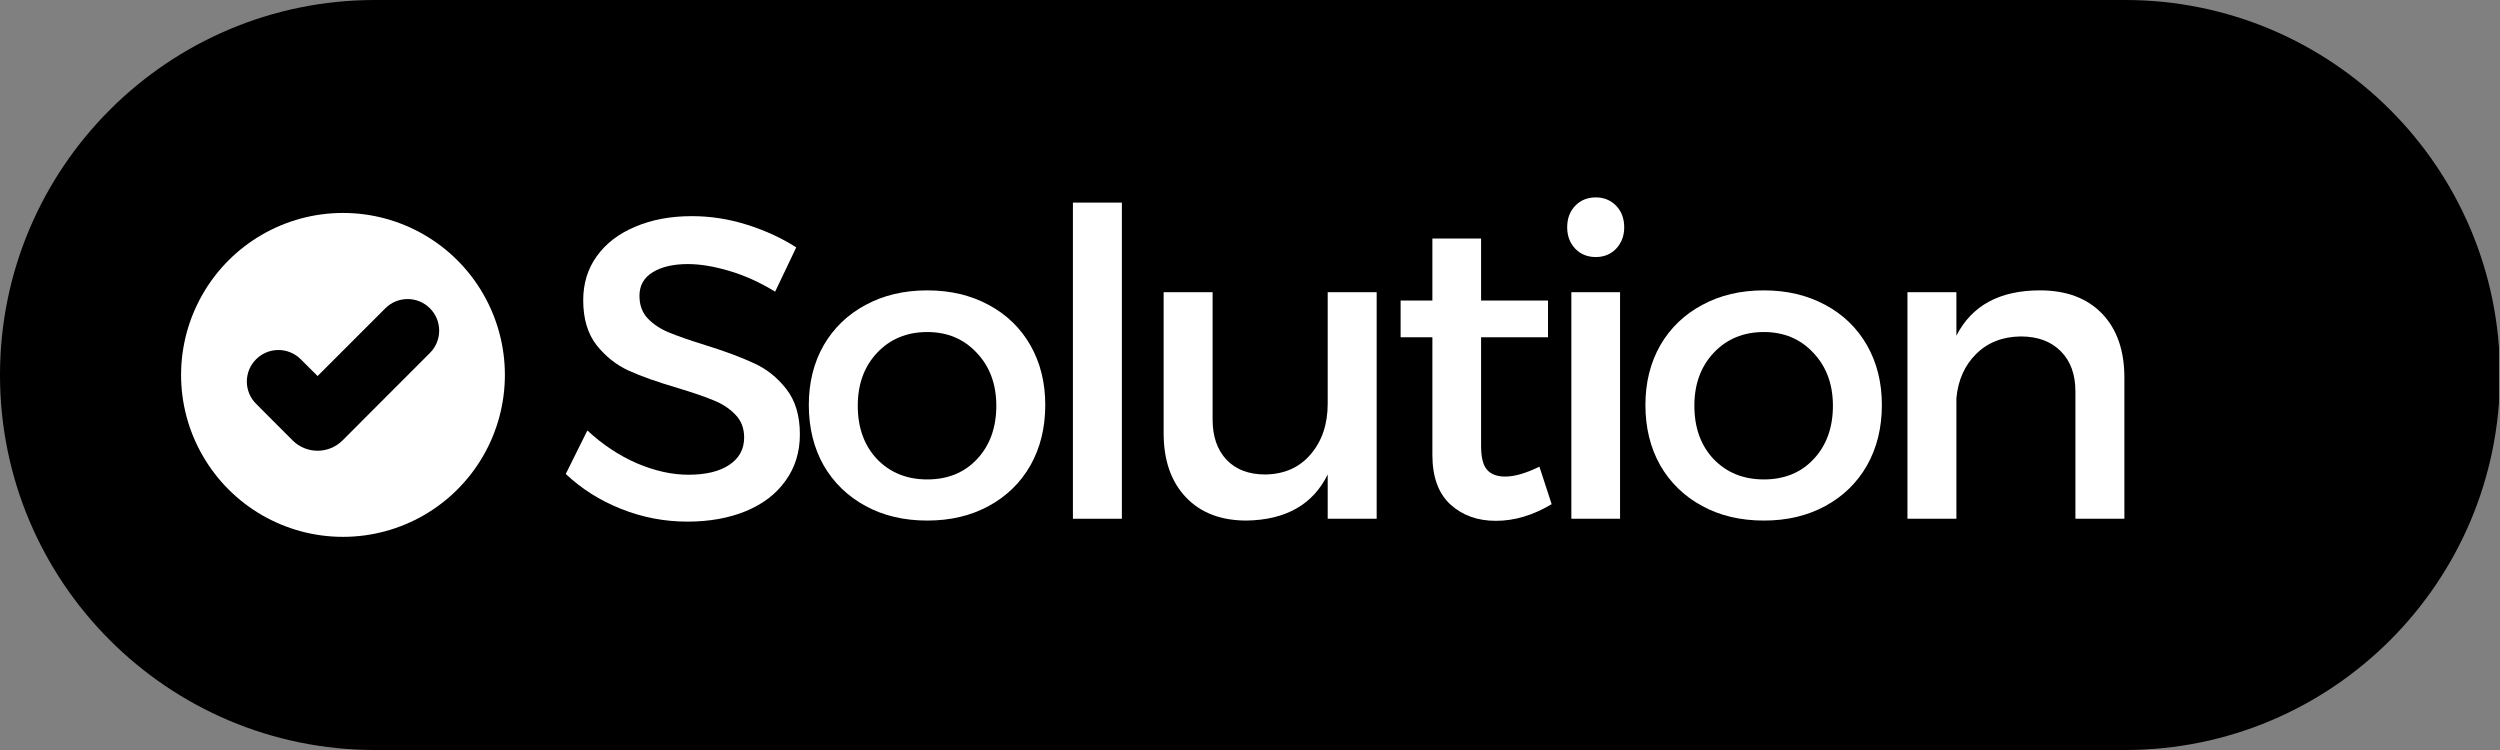
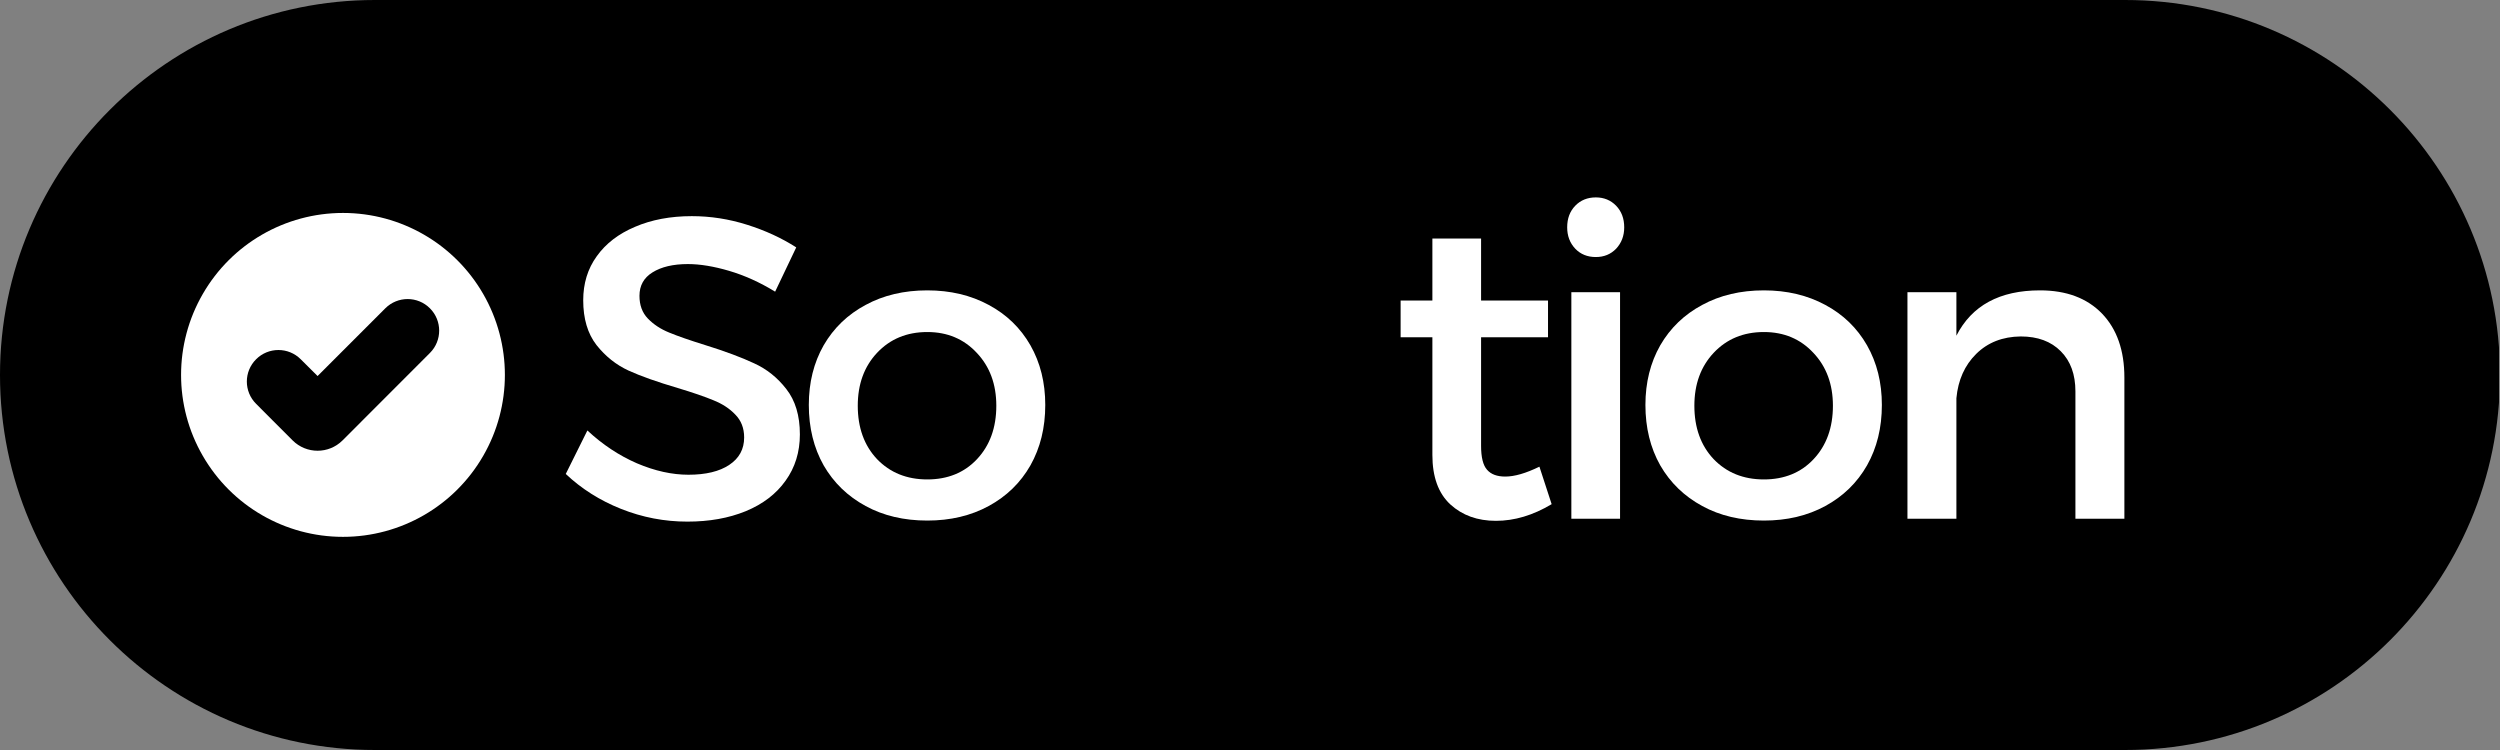
<svg xmlns="http://www.w3.org/2000/svg" version="1.0" preserveAspectRatio="xMidYMid meet" height="60" viewBox="0 0 150 45" zoomAndPan="magnify" width="200">
  <rect x="0" y="0" width="150" height="45" fill="#808080" stroke="none" />
  <defs>
    <g />
    <clipPath id="63c35e943f">
      <path clip-rule="nonzero" d="M 22.5 0 L 127.5 0 C 139.926 0 150 10.074 150 22.5 C 150 34.926 139.926 45 127.5 45 L 22.5 45 C 10.074 45 0 34.926 0 22.5 C 0 10.074 10.074 0 22.5 0 Z M 22.5 0" />
    </clipPath>
    <clipPath id="08bb20b1eb">
      <path clip-rule="nonzero" d="M 10.426 12.758 L 30.676 12.758 L 30.676 32.258 L 10.426 32.258 Z M 10.426 12.758" />
    </clipPath>
  </defs>
  <g clip-path="url(#63c35e943f)">
    <path fill-rule="nonzero" fill-opacity="1" d="M 0 0 L 149.941 0 L 149.941 45 L 0 45 Z M 0 0" fill="#000000" />
  </g>
  <g fill-opacity="1" fill="#ffffff">
    <g transform="translate(33.274, 31.125)">
      <g>
        <path d="M 13.234 -13.625 C 12.316 -14.188 11.395 -14.602 10.469 -14.875 C 9.551 -15.145 8.727 -15.281 8 -15.281 C 7.113 -15.281 6.406 -15.113 5.875 -14.781 C 5.352 -14.457 5.094 -13.988 5.094 -13.375 C 5.094 -12.82 5.258 -12.367 5.594 -12.016 C 5.938 -11.66 6.363 -11.379 6.875 -11.172 C 7.383 -10.961 8.102 -10.711 9.031 -10.422 C 10.238 -10.047 11.219 -9.68 11.969 -9.328 C 12.727 -8.984 13.375 -8.469 13.906 -7.781 C 14.445 -7.094 14.719 -6.188 14.719 -5.062 C 14.719 -4 14.43 -3.07 13.859 -2.281 C 13.297 -1.488 12.5 -0.879 11.469 -0.453 C 10.445 -0.035 9.281 0.172 7.969 0.172 C 6.594 0.172 5.266 -0.082 3.984 -0.594 C 2.711 -1.102 1.609 -1.801 0.672 -2.688 L 1.969 -5.297 C 2.875 -4.453 3.863 -3.797 4.938 -3.328 C 6.02 -2.867 7.051 -2.641 8.031 -2.641 C 9.07 -2.641 9.891 -2.836 10.484 -3.234 C 11.078 -3.629 11.375 -4.176 11.375 -4.875 C 11.375 -5.438 11.195 -5.895 10.844 -6.25 C 10.5 -6.613 10.062 -6.898 9.531 -7.109 C 9.008 -7.328 8.297 -7.57 7.391 -7.844 C 6.16 -8.207 5.176 -8.555 4.438 -8.891 C 3.695 -9.234 3.055 -9.742 2.516 -10.422 C 1.984 -11.109 1.719 -12.004 1.719 -13.109 C 1.719 -14.117 1.988 -15 2.531 -15.75 C 3.07 -16.508 3.836 -17.098 4.828 -17.516 C 5.816 -17.941 6.953 -18.156 8.234 -18.156 C 9.359 -18.156 10.461 -17.984 11.547 -17.641 C 12.641 -17.297 13.625 -16.844 14.5 -16.281 Z M 13.234 -13.625" />
      </g>
    </g>
  </g>
  <g fill-opacity="1" fill="#ffffff">
    <g transform="translate(47.638, 31.125)">
      <g>
-         <path d="M 8 -13.703 C 9.383 -13.703 10.613 -13.41 11.688 -12.828 C 12.758 -12.254 13.594 -11.445 14.188 -10.406 C 14.781 -9.363 15.078 -8.172 15.078 -6.828 C 15.078 -5.461 14.781 -4.254 14.188 -3.203 C 13.594 -2.16 12.758 -1.348 11.688 -0.766 C 10.613 -0.18 9.383 0.109 8 0.109 C 6.602 0.109 5.367 -0.18 4.297 -0.766 C 3.223 -1.348 2.383 -2.16 1.781 -3.203 C 1.188 -4.254 0.891 -5.461 0.891 -6.828 C 0.891 -8.172 1.188 -9.363 1.781 -10.406 C 2.383 -11.445 3.223 -12.254 4.297 -12.828 C 5.367 -13.41 6.602 -13.703 8 -13.703 Z M 8 -11.203 C 6.77 -11.203 5.766 -10.785 4.984 -9.953 C 4.211 -9.129 3.828 -8.07 3.828 -6.781 C 3.828 -5.469 4.211 -4.398 4.984 -3.578 C 5.766 -2.766 6.77 -2.359 8 -2.359 C 9.227 -2.359 10.223 -2.766 10.984 -3.578 C 11.754 -4.398 12.141 -5.469 12.141 -6.781 C 12.141 -8.07 11.75 -9.129 10.969 -9.953 C 10.195 -10.785 9.207 -11.203 8 -11.203 Z M 8 -11.203" />
+         <path d="M 8 -13.703 C 9.383 -13.703 10.613 -13.41 11.688 -12.828 C 12.758 -12.254 13.594 -11.445 14.188 -10.406 C 14.781 -9.363 15.078 -8.172 15.078 -6.828 C 15.078 -5.461 14.781 -4.254 14.188 -3.203 C 13.594 -2.16 12.758 -1.348 11.688 -0.766 C 10.613 -0.18 9.383 0.109 8 0.109 C 6.602 0.109 5.367 -0.18 4.297 -0.766 C 3.223 -1.348 2.383 -2.16 1.781 -3.203 C 1.188 -4.254 0.891 -5.461 0.891 -6.828 C 0.891 -8.172 1.188 -9.363 1.781 -10.406 C 2.383 -11.445 3.223 -12.254 4.297 -12.828 C 5.367 -13.41 6.602 -13.703 8 -13.703 Z M 8 -11.203 C 6.77 -11.203 5.766 -10.785 4.984 -9.953 C 4.211 -9.129 3.828 -8.07 3.828 -6.781 C 3.828 -5.469 4.211 -4.398 4.984 -3.578 C 5.766 -2.766 6.77 -2.359 8 -2.359 C 9.227 -2.359 10.223 -2.766 10.984 -3.578 C 11.754 -4.398 12.141 -5.469 12.141 -6.781 C 12.141 -8.07 11.75 -9.129 10.969 -9.953 C 10.195 -10.785 9.207 -11.203 8 -11.203 Z " />
      </g>
    </g>
  </g>
  <g fill-opacity="1" fill="#ffffff">
    <g transform="translate(62.078, 31.125)">
      <g>
-         <path d="M 2.297 0 L 2.297 -18.969 L 5.234 -18.969 L 5.234 0 Z M 2.297 0" />
-       </g>
+         </g>
    </g>
  </g>
  <g fill-opacity="1" fill="#ffffff">
    <g transform="translate(68.084, 31.125)">
      <g>
-         <path d="M 11.578 -13.594 L 14.516 -13.594 L 14.516 0 L 11.578 0 L 11.578 -2.656 C 10.691 -0.852 9.07 0.066 6.719 0.109 C 5.164 0.109 3.945 -0.359 3.062 -1.297 C 2.176 -2.234 1.734 -3.516 1.734 -5.141 L 1.734 -13.594 L 4.672 -13.594 L 4.672 -5.953 C 4.672 -4.93 4.953 -4.125 5.516 -3.531 C 6.078 -2.945 6.852 -2.656 7.844 -2.656 C 8.988 -2.676 9.895 -3.082 10.562 -3.875 C 11.238 -4.664 11.578 -5.676 11.578 -6.906 Z M 11.578 -13.594" />
-       </g>
+         </g>
    </g>
  </g>
  <g fill-opacity="1" fill="#ffffff">
    <g transform="translate(83.24, 31.125)">
      <g>
        <path d="M 9.859 -0.875 C 8.742 -0.207 7.629 0.125 6.516 0.125 C 5.41 0.125 4.5 -0.203 3.781 -0.859 C 3.062 -1.523 2.703 -2.516 2.703 -3.828 L 2.703 -10.891 L 0.797 -10.891 L 0.797 -13.094 L 2.703 -13.094 L 2.703 -16.812 L 5.625 -16.812 L 5.625 -13.094 L 9.641 -13.094 L 9.641 -10.891 L 5.625 -10.891 L 5.625 -4.375 C 5.625 -3.688 5.742 -3.207 5.984 -2.938 C 6.223 -2.664 6.586 -2.531 7.078 -2.531 C 7.629 -2.531 8.312 -2.727 9.125 -3.125 Z M 9.859 -0.875" />
      </g>
    </g>
  </g>
  <g fill-opacity="1" fill="#ffffff">
    <g transform="translate(92.109, 31.125)">
      <g>
        <path d="M 2.172 0 L 2.172 -13.594 L 5.094 -13.594 L 5.094 0 Z M 3.641 -19.281 C 4.129 -19.281 4.535 -19.113 4.859 -18.781 C 5.18 -18.445 5.344 -18.016 5.344 -17.484 C 5.344 -16.973 5.18 -16.547 4.859 -16.203 C 4.535 -15.867 4.129 -15.703 3.641 -15.703 C 3.141 -15.703 2.727 -15.867 2.406 -16.203 C 2.082 -16.547 1.922 -16.973 1.922 -17.484 C 1.922 -18.016 2.082 -18.445 2.406 -18.781 C 2.727 -19.113 3.141 -19.281 3.641 -19.281 Z M 3.641 -19.281" />
      </g>
    </g>
  </g>
  <g fill-opacity="1" fill="#ffffff">
    <g transform="translate(97.834, 31.125)">
      <g>
        <path d="M 8 -13.703 C 9.383 -13.703 10.613 -13.41 11.688 -12.828 C 12.758 -12.254 13.594 -11.445 14.188 -10.406 C 14.781 -9.363 15.078 -8.172 15.078 -6.828 C 15.078 -5.461 14.781 -4.254 14.188 -3.203 C 13.594 -2.16 12.758 -1.348 11.688 -0.766 C 10.613 -0.18 9.383 0.109 8 0.109 C 6.602 0.109 5.367 -0.18 4.297 -0.766 C 3.223 -1.348 2.383 -2.16 1.781 -3.203 C 1.188 -4.254 0.891 -5.461 0.891 -6.828 C 0.891 -8.172 1.188 -9.363 1.781 -10.406 C 2.383 -11.445 3.223 -12.254 4.297 -12.828 C 5.367 -13.41 6.602 -13.703 8 -13.703 Z M 8 -11.203 C 6.77 -11.203 5.766 -10.785 4.984 -9.953 C 4.211 -9.129 3.828 -8.07 3.828 -6.781 C 3.828 -5.469 4.211 -4.398 4.984 -3.578 C 5.766 -2.766 6.77 -2.359 8 -2.359 C 9.227 -2.359 10.223 -2.766 10.984 -3.578 C 11.754 -4.398 12.141 -5.469 12.141 -6.781 C 12.141 -8.07 11.75 -9.129 10.969 -9.953 C 10.195 -10.785 9.207 -11.203 8 -11.203 Z M 8 -11.203" />
      </g>
    </g>
  </g>
  <g fill-opacity="1" fill="#ffffff">
    <g transform="translate(112.275, 31.125)">
      <g>
        <path d="M 10.125 -13.703 C 11.707 -13.703 12.945 -13.238 13.844 -12.312 C 14.738 -11.383 15.188 -10.102 15.188 -8.469 L 15.188 0 L 12.25 0 L 12.25 -7.641 C 12.25 -8.66 11.957 -9.461 11.375 -10.047 C 10.789 -10.641 9.988 -10.938 8.969 -10.938 C 7.883 -10.926 6.992 -10.578 6.297 -9.891 C 5.609 -9.211 5.211 -8.328 5.109 -7.234 L 5.109 0 L 2.172 0 L 2.172 -13.594 L 5.109 -13.594 L 5.109 -10.984 C 6.035 -12.797 7.707 -13.703 10.125 -13.703 Z M 10.125 -13.703" />
      </g>
    </g>
  </g>
  <g clip-path="url(#08bb20b1eb)">
    <path fill-rule="nonzero" fill-opacity="1" d="M 20.582 12.777 C 17.109 12.777 13.902 14.629 12.168 17.637 C 10.43 20.645 10.43 24.348 12.168 27.352 C 13.902 30.359 17.109 32.211 20.578 32.211 C 24.051 32.211 27.258 30.359 28.992 27.352 C 30.727 24.348 30.727 20.645 28.992 17.637 C 27.258 14.629 24.051 12.777 20.582 12.777 Z M 20.582 12.777" fill="#ffffff" />
  </g>
  <path fill-rule="nonzero" fill-opacity="1" d="M 19.055 22.562 L 18.043 21.555 C 17.305 20.816 16.105 20.816 15.367 21.555 C 14.625 22.293 14.625 23.492 15.367 24.23 L 16.375 25.242 L 17.559 26.426 C 18.387 27.25 19.723 27.25 20.551 26.426 L 21.734 25.242 L 25.797 21.176 C 26.535 20.438 26.535 19.238 25.797 18.5 C 25.059 17.758 23.859 17.758 23.117 18.5 Z M 19.055 22.562" fill="#000000" />
</svg>